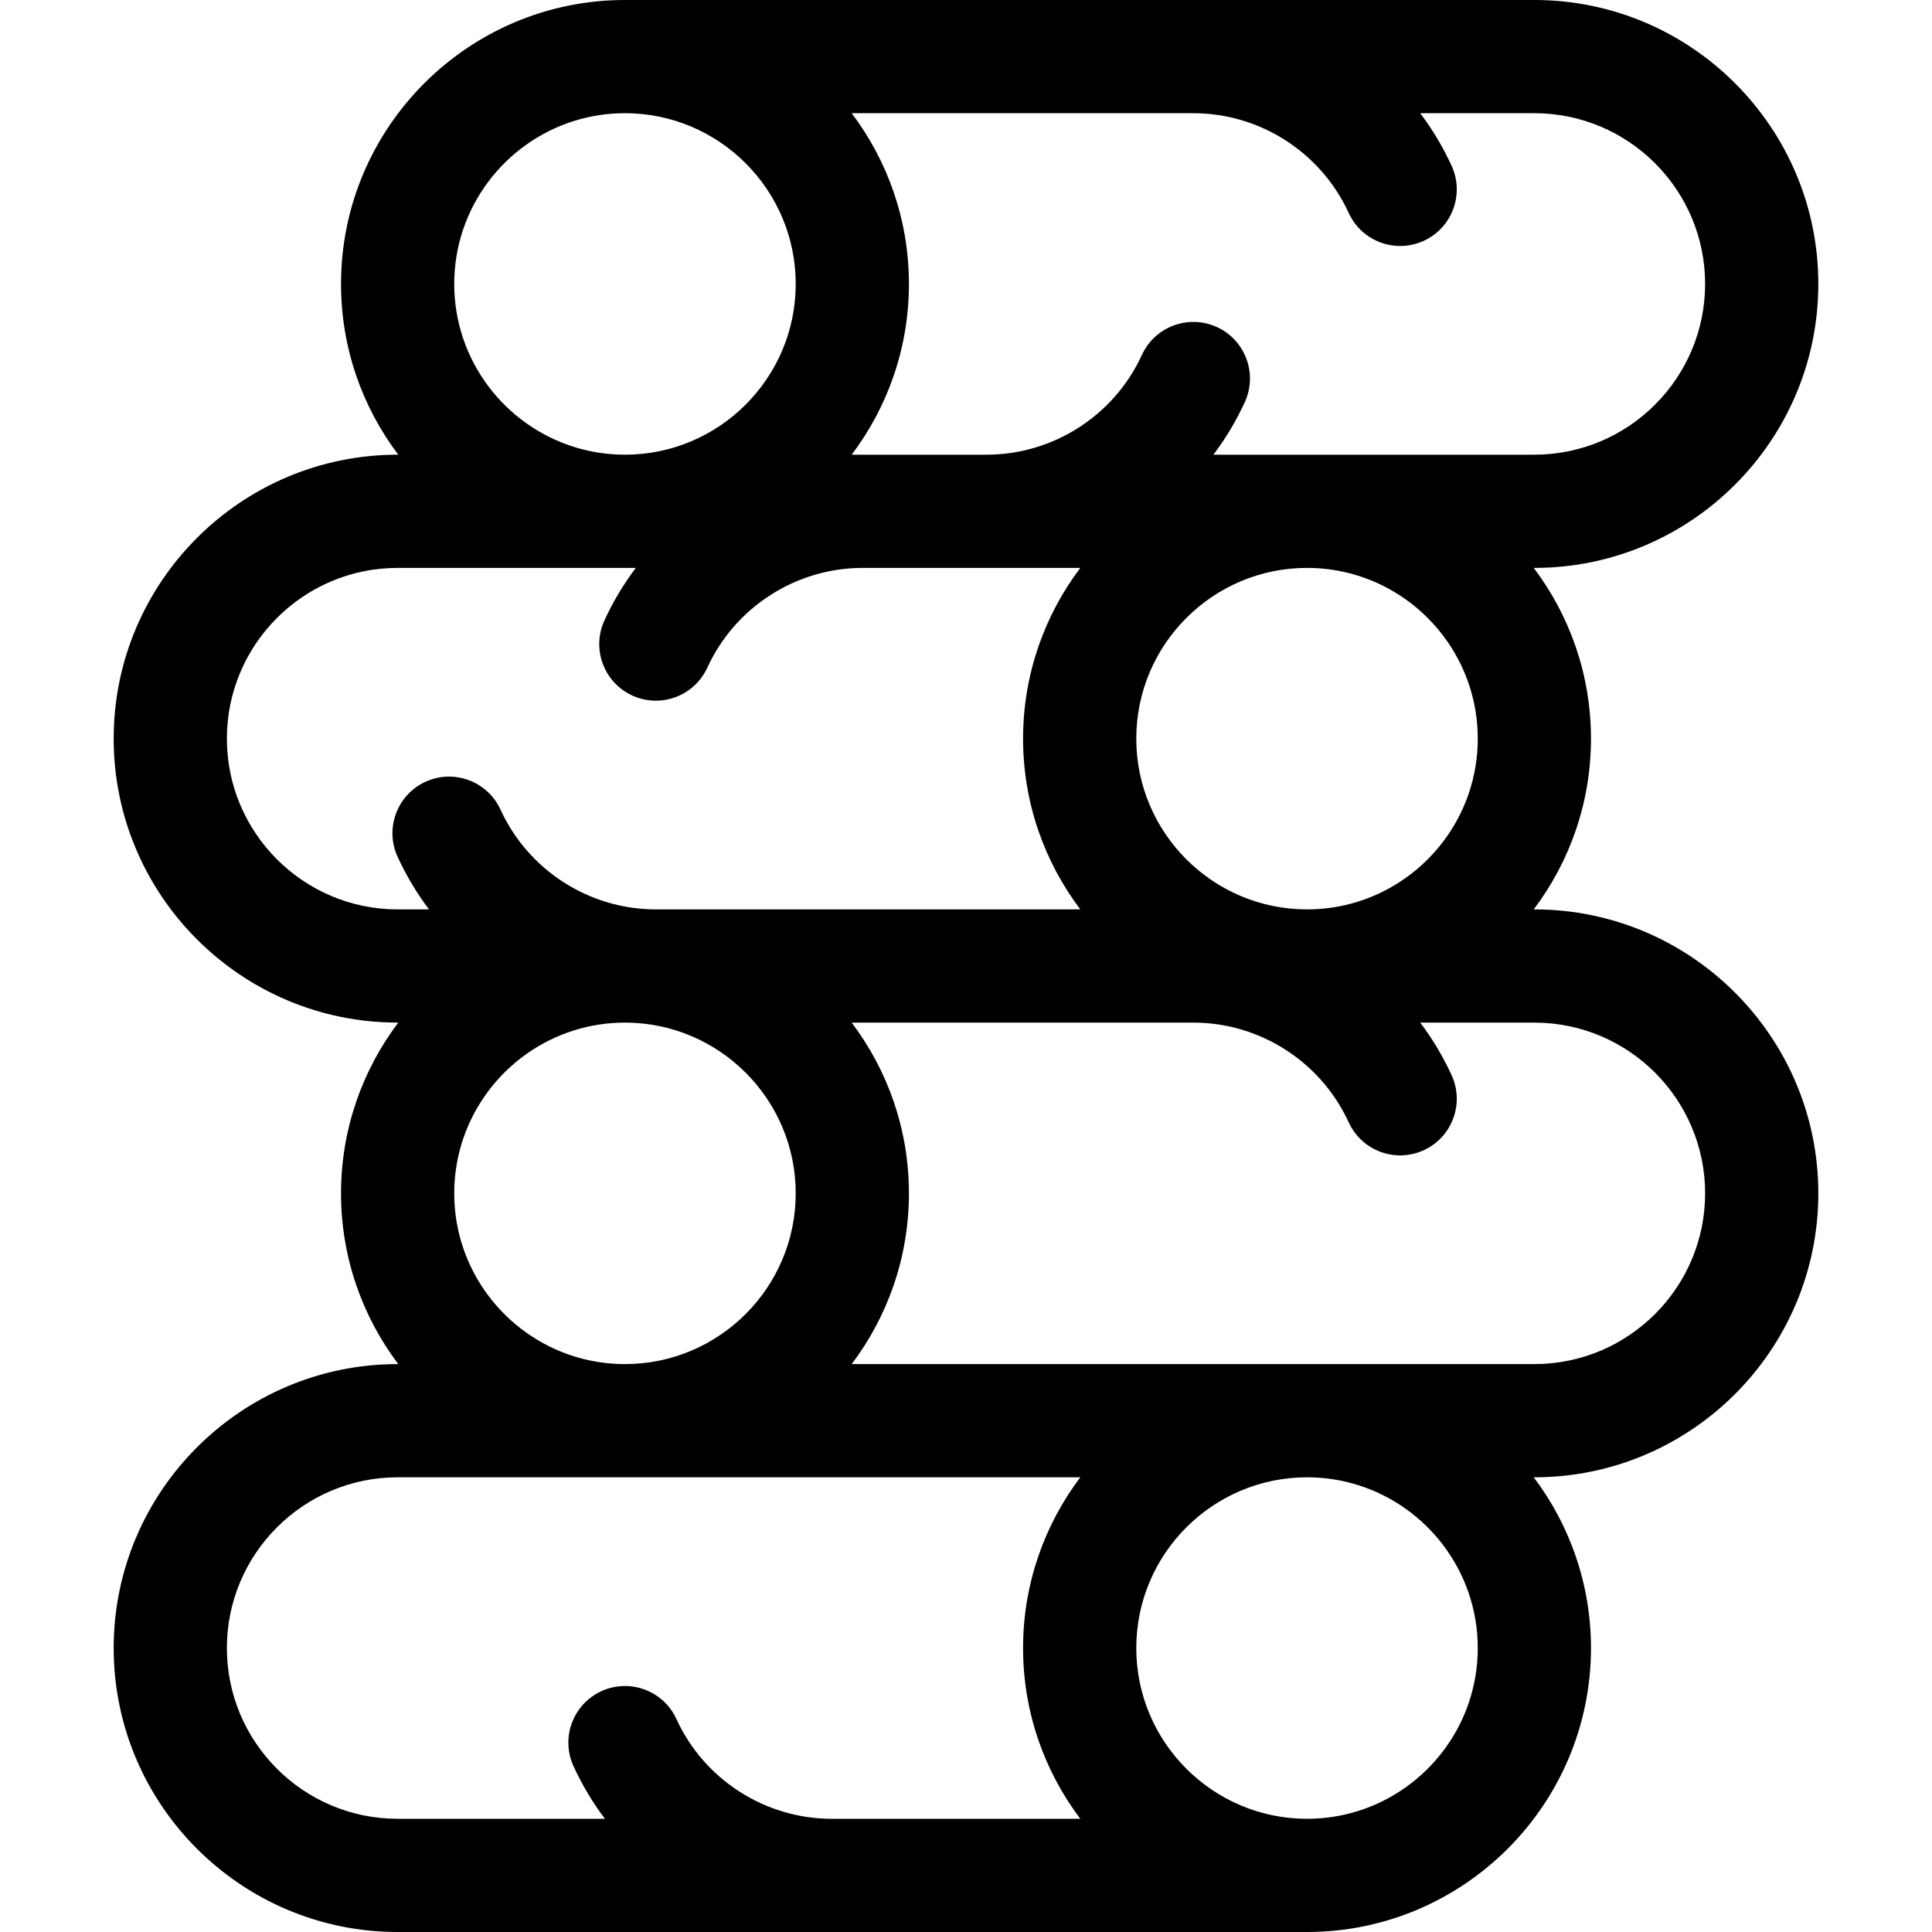
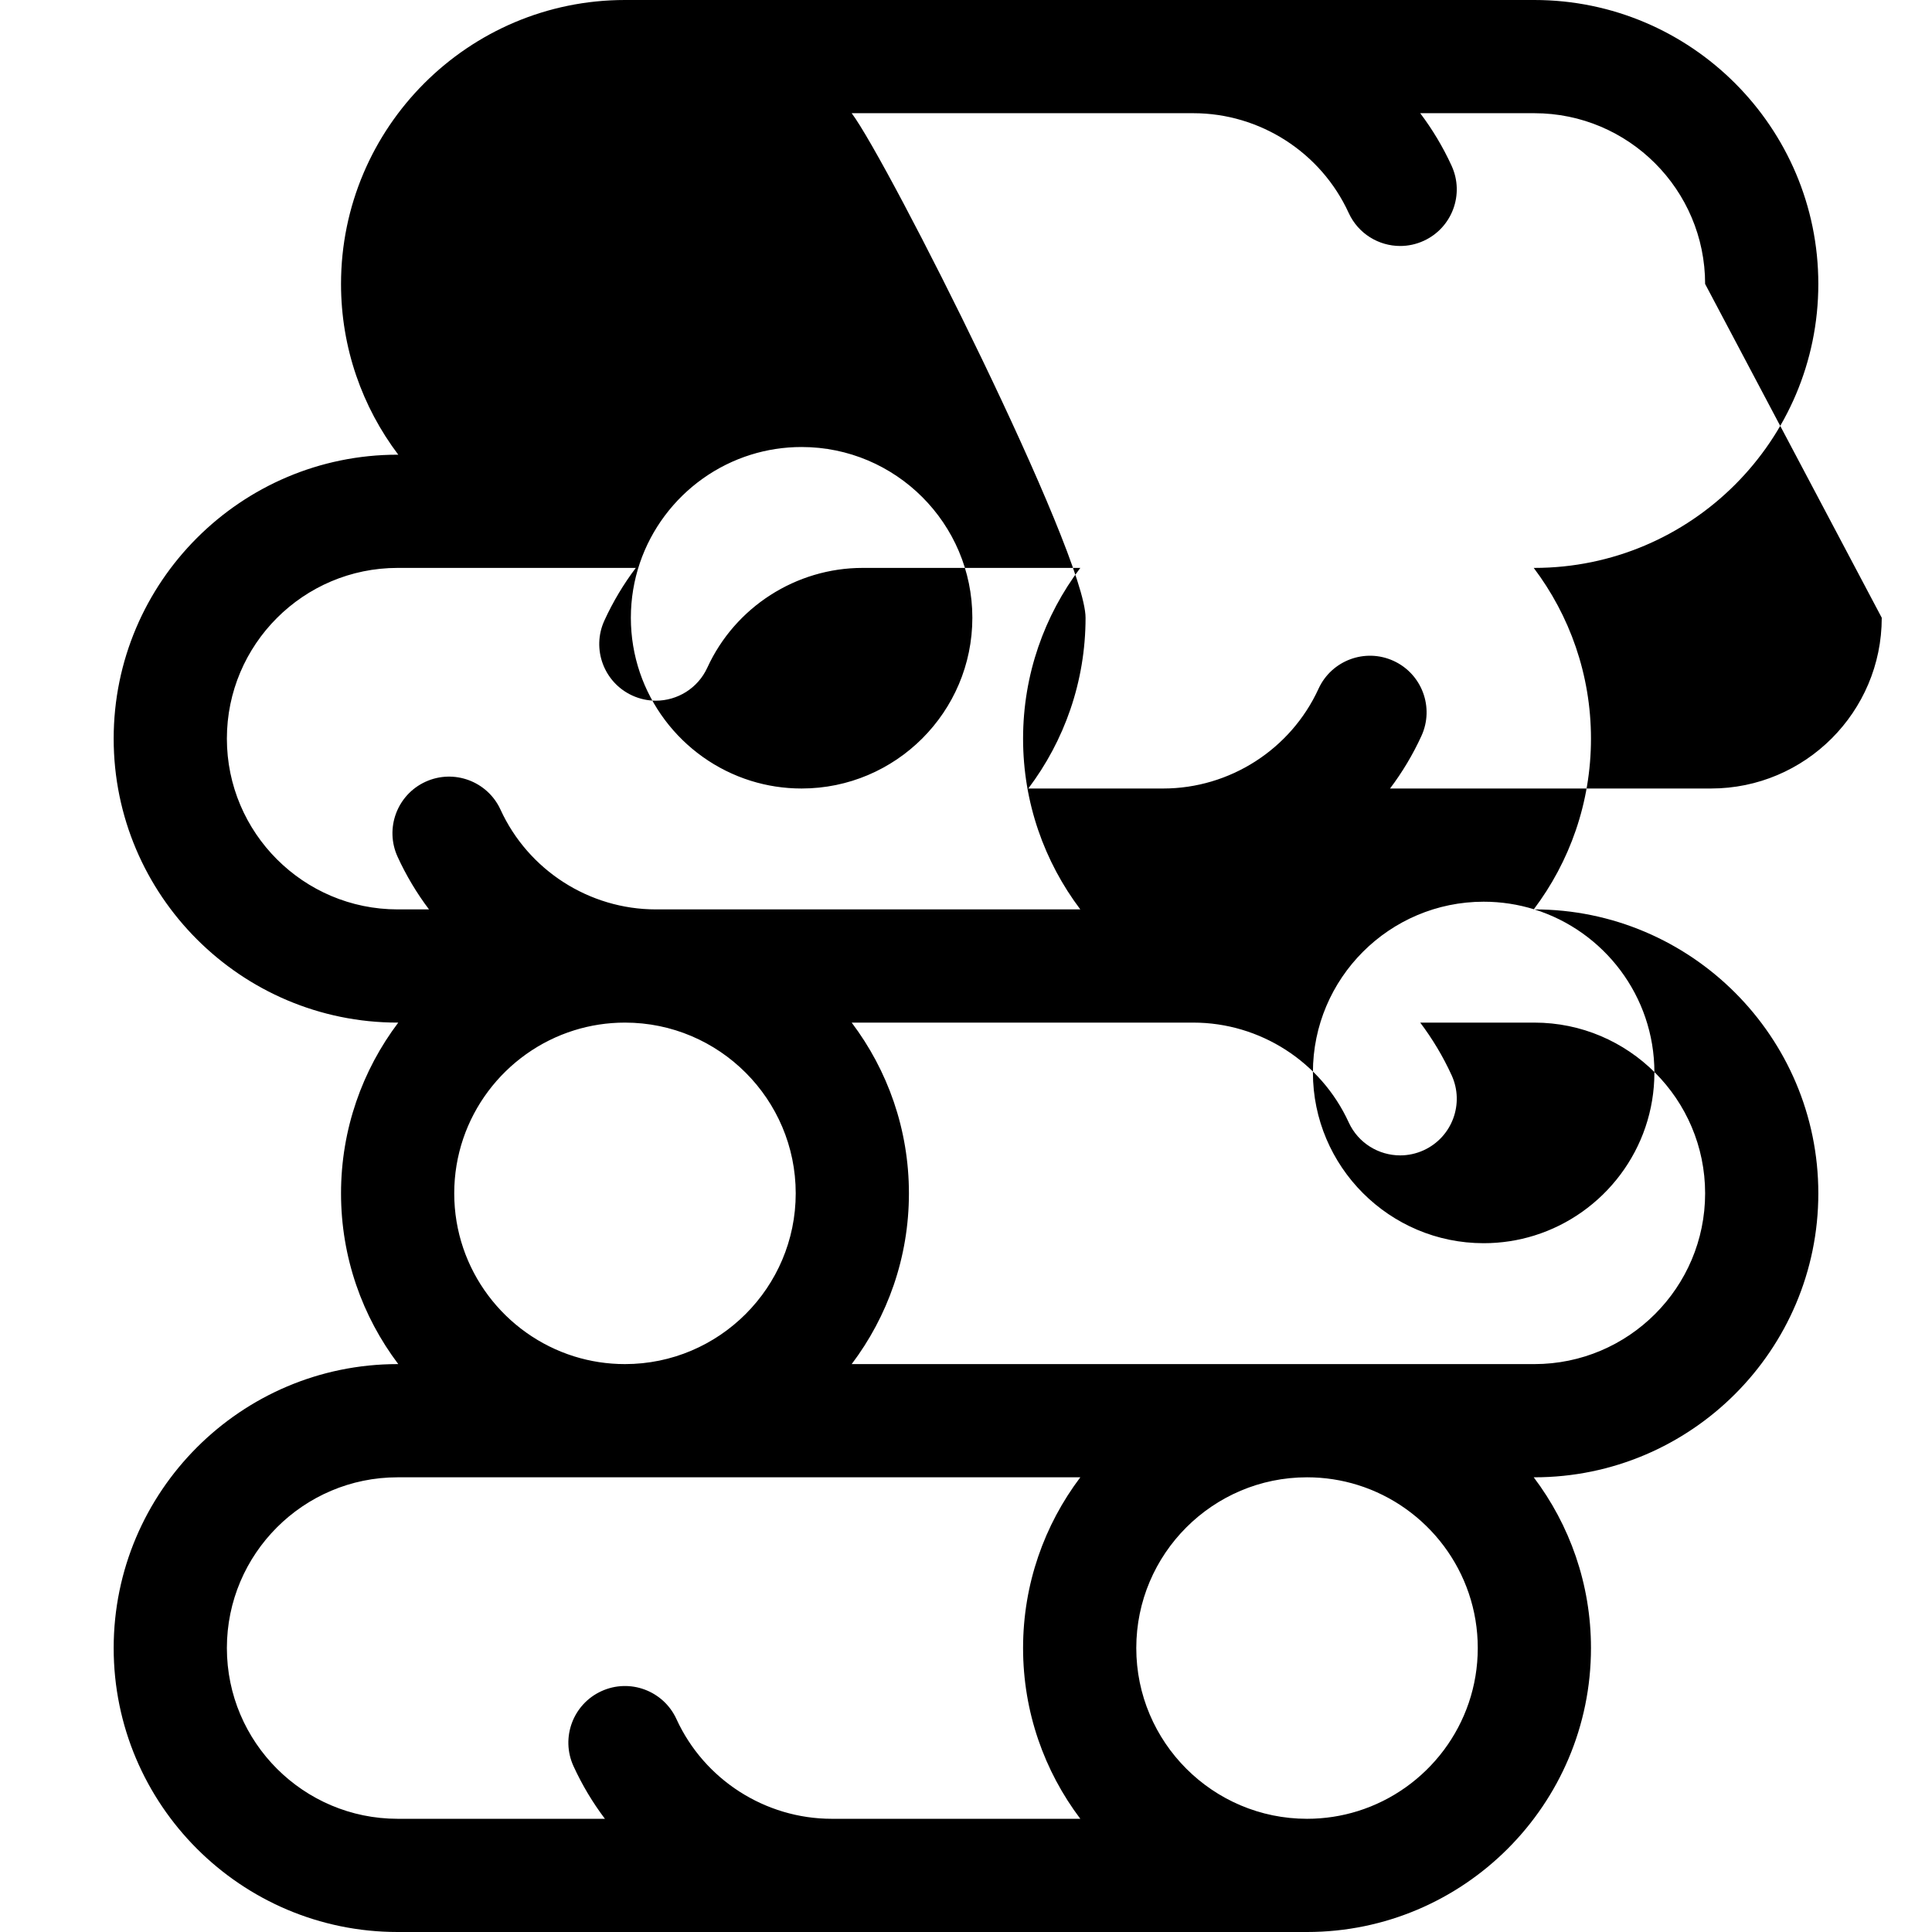
<svg xmlns="http://www.w3.org/2000/svg" viewBox="0 0 512 512">
-   <path d="M406.625 241h-.17c9.516-12.603 15.17-28.277 15.17-45.25s-5.654-32.647-15.17-45.25h.17c41.493 0 75.25-33.757 75.25-75.25S448.118 0 406.625 0h-241c-41.493 0-75.25 33.757-75.25 75.25 0 16.973 5.654 32.647 15.17 45.25h-.17c-41.493 0-75.25 33.757-75.25 75.25S63.882 271 105.375 271h.17c-9.516 12.603-15.17 28.277-15.17 45.25s5.654 32.647 15.17 45.25h-.17c-41.493 0-75.25 33.757-75.25 75.25S63.882 512 105.375 512h241c41.493 0 75.25-33.757 75.25-75.25 0-16.973-5.654-32.647-15.17-45.25h.17c41.493 0 75.25-33.757 75.25-75.25S448.118 241 406.625 241zm-46.809-88.462c18.408 5.738 31.809 22.939 31.809 43.212s-13.4 37.474-31.809 43.212c-4.248 1.324-8.763 2.038-13.441 2.038-24.951 0-45.25-20.299-45.25-45.25s20.299-45.25 45.25-45.25c4.678 0 9.193.714 13.441 2.038zm92.059-77.288c0 24.951-20.299 45.25-45.25 45.25h-85.059c3.232-4.281 6.033-8.943 8.32-13.937 3.451-7.531.143-16.434-7.389-19.885-7.531-3.447-16.434-.142-19.885 7.39-7.356 16.057-23.516 26.432-41.168 26.432h-35.74c9.516-12.603 15.17-28.277 15.17-45.25S235.22 42.603 225.704 30h90.545c17.652 0 33.812 10.375 41.168 26.432 2.522 5.507 7.96 8.756 13.646 8.756 2.091 0 4.215-.439 6.239-1.366 7.531-3.451 10.84-12.354 7.389-19.885-2.288-4.993-5.088-9.655-8.32-13.937h30.254c24.951 0 45.25 20.299 45.25 45.25zm-299.691 43.212c-18.408-5.738-31.809-22.939-31.809-43.212s13.4-37.474 31.809-43.212c4.248-1.324 8.763-2.038 13.441-2.038 24.951 0 45.25 20.299 45.25 45.25s-20.299 45.25-45.25 45.25c-4.678 0-9.193-.714-13.441-2.038zM60.125 195.75c0-24.951 20.299-45.25 45.25-45.25h63.12c-3.232 4.281-6.033 8.943-8.32 13.937-3.451 7.531-.143 16.434 7.389 19.885 2.025.927 4.148 1.366 6.239 1.366 5.685 0 11.123-3.249 13.646-8.756 7.356-16.057 23.516-26.432 41.168-26.432h57.678c-9.516 12.603-15.17 28.277-15.17 45.25s5.654 32.647 15.17 45.25H173.812c-17.652 0-33.812-10.375-41.168-26.432-3.45-7.532-12.356-10.839-19.885-7.39-7.531 3.451-10.84 12.354-7.389 19.885 2.288 4.993 5.088 9.655 8.32 13.937h-8.315c-24.951 0-45.25-20.299-45.25-45.25zm92.059 163.712c-18.408-5.738-31.809-22.939-31.809-43.212s13.4-37.474 31.809-43.212c4.248-1.324 8.763-2.038 13.441-2.038 24.951 0 45.25 20.299 45.25 45.25s-20.299 45.25-45.25 45.25c-4.678 0-9.193-.714-13.441-2.038zM60.125 436.75c0-24.951 20.299-45.25 45.25-45.25h180.92c-9.516 12.603-15.17 28.277-15.17 45.25s5.654 32.647 15.17 45.25H220.43c-17.652 0-33.812-10.375-41.168-26.432-3.45-7.532-12.356-10.839-19.885-7.39-7.531 3.451-10.84 12.354-7.389 19.885 2.288 4.993 5.088 9.655 8.32 13.937h-54.934c-24.95 0-45.249-20.299-45.249-45.25zm299.691-43.212c18.408 5.738 31.809 22.939 31.809 43.212s-13.4 37.474-31.809 43.212c-4.248 1.324-8.763 2.038-13.441 2.038-24.951 0-45.25-20.299-45.25-45.25s20.299-45.25 45.25-45.25c4.678 0 9.193.714 13.441 2.038zm46.809-32.038h-180.92c9.516-12.603 15.17-28.277 15.17-45.25s-5.654-32.647-15.17-45.25h90.545c17.652 0 33.812 10.375 41.168 26.432 2.522 5.507 7.96 8.756 13.646 8.756 2.091 0 4.215-.439 6.239-1.366 7.531-3.451 10.84-12.354 7.389-19.885-2.288-4.993-5.088-9.655-8.32-13.937h30.254c24.951 0 45.25 20.299 45.25 45.25s-20.3 45.25-45.251 45.25z" />
+   <path d="M406.625 241h-.17c9.516-12.603 15.17-28.277 15.17-45.25s-5.654-32.647-15.17-45.25h.17c41.493 0 75.25-33.757 75.25-75.25S448.118 0 406.625 0h-241c-41.493 0-75.25 33.757-75.25 75.25 0 16.973 5.654 32.647 15.17 45.25h-.17c-41.493 0-75.25 33.757-75.25 75.25S63.882 271 105.375 271h.17c-9.516 12.603-15.17 28.277-15.17 45.25s5.654 32.647 15.17 45.25h-.17c-41.493 0-75.25 33.757-75.25 75.25S63.882 512 105.375 512h241c41.493 0 75.25-33.757 75.25-75.25 0-16.973-5.654-32.647-15.17-45.25h.17c41.493 0 75.25-33.757 75.25-75.25S448.118 241 406.625 241zc18.408 5.738 31.809 22.939 31.809 43.212s-13.4 37.474-31.809 43.212c-4.248 1.324-8.763 2.038-13.441 2.038-24.951 0-45.25-20.299-45.25-45.25s20.299-45.25 45.25-45.25c4.678 0 9.193.714 13.441 2.038zm92.059-77.288c0 24.951-20.299 45.25-45.25 45.25h-85.059c3.232-4.281 6.033-8.943 8.32-13.937 3.451-7.531.143-16.434-7.389-19.885-7.531-3.447-16.434-.142-19.885 7.39-7.356 16.057-23.516 26.432-41.168 26.432h-35.74c9.516-12.603 15.17-28.277 15.17-45.25S235.22 42.603 225.704 30h90.545c17.652 0 33.812 10.375 41.168 26.432 2.522 5.507 7.96 8.756 13.646 8.756 2.091 0 4.215-.439 6.239-1.366 7.531-3.451 10.84-12.354 7.389-19.885-2.288-4.993-5.088-9.655-8.32-13.937h30.254c24.951 0 45.25 20.299 45.25 45.25zm-299.691 43.212c-18.408-5.738-31.809-22.939-31.809-43.212s13.4-37.474 31.809-43.212c4.248-1.324 8.763-2.038 13.441-2.038 24.951 0 45.25 20.299 45.25 45.25s-20.299 45.25-45.25 45.25c-4.678 0-9.193-.714-13.441-2.038zM60.125 195.75c0-24.951 20.299-45.25 45.25-45.25h63.12c-3.232 4.281-6.033 8.943-8.32 13.937-3.451 7.531-.143 16.434 7.389 19.885 2.025.927 4.148 1.366 6.239 1.366 5.685 0 11.123-3.249 13.646-8.756 7.356-16.057 23.516-26.432 41.168-26.432h57.678c-9.516 12.603-15.17 28.277-15.17 45.25s5.654 32.647 15.17 45.25H173.812c-17.652 0-33.812-10.375-41.168-26.432-3.45-7.532-12.356-10.839-19.885-7.39-7.531 3.451-10.84 12.354-7.389 19.885 2.288 4.993 5.088 9.655 8.32 13.937h-8.315c-24.951 0-45.25-20.299-45.25-45.25zm92.059 163.712c-18.408-5.738-31.809-22.939-31.809-43.212s13.4-37.474 31.809-43.212c4.248-1.324 8.763-2.038 13.441-2.038 24.951 0 45.25 20.299 45.25 45.25s-20.299 45.25-45.25 45.25c-4.678 0-9.193-.714-13.441-2.038zM60.125 436.75c0-24.951 20.299-45.25 45.25-45.25h180.92c-9.516 12.603-15.17 28.277-15.17 45.25s5.654 32.647 15.17 45.25H220.43c-17.652 0-33.812-10.375-41.168-26.432-3.45-7.532-12.356-10.839-19.885-7.39-7.531 3.451-10.84 12.354-7.389 19.885 2.288 4.993 5.088 9.655 8.32 13.937h-54.934c-24.95 0-45.249-20.299-45.249-45.25zm299.691-43.212c18.408 5.738 31.809 22.939 31.809 43.212s-13.4 37.474-31.809 43.212c-4.248 1.324-8.763 2.038-13.441 2.038-24.951 0-45.25-20.299-45.25-45.25s20.299-45.25 45.25-45.25c4.678 0 9.193.714 13.441 2.038zm46.809-32.038h-180.92c9.516-12.603 15.17-28.277 15.17-45.25s-5.654-32.647-15.17-45.25h90.545c17.652 0 33.812 10.375 41.168 26.432 2.522 5.507 7.96 8.756 13.646 8.756 2.091 0 4.215-.439 6.239-1.366 7.531-3.451 10.84-12.354 7.389-19.885-2.288-4.993-5.088-9.655-8.32-13.937h30.254c24.951 0 45.25 20.299 45.25 45.25s-20.3 45.25-45.251 45.25z" />
</svg>